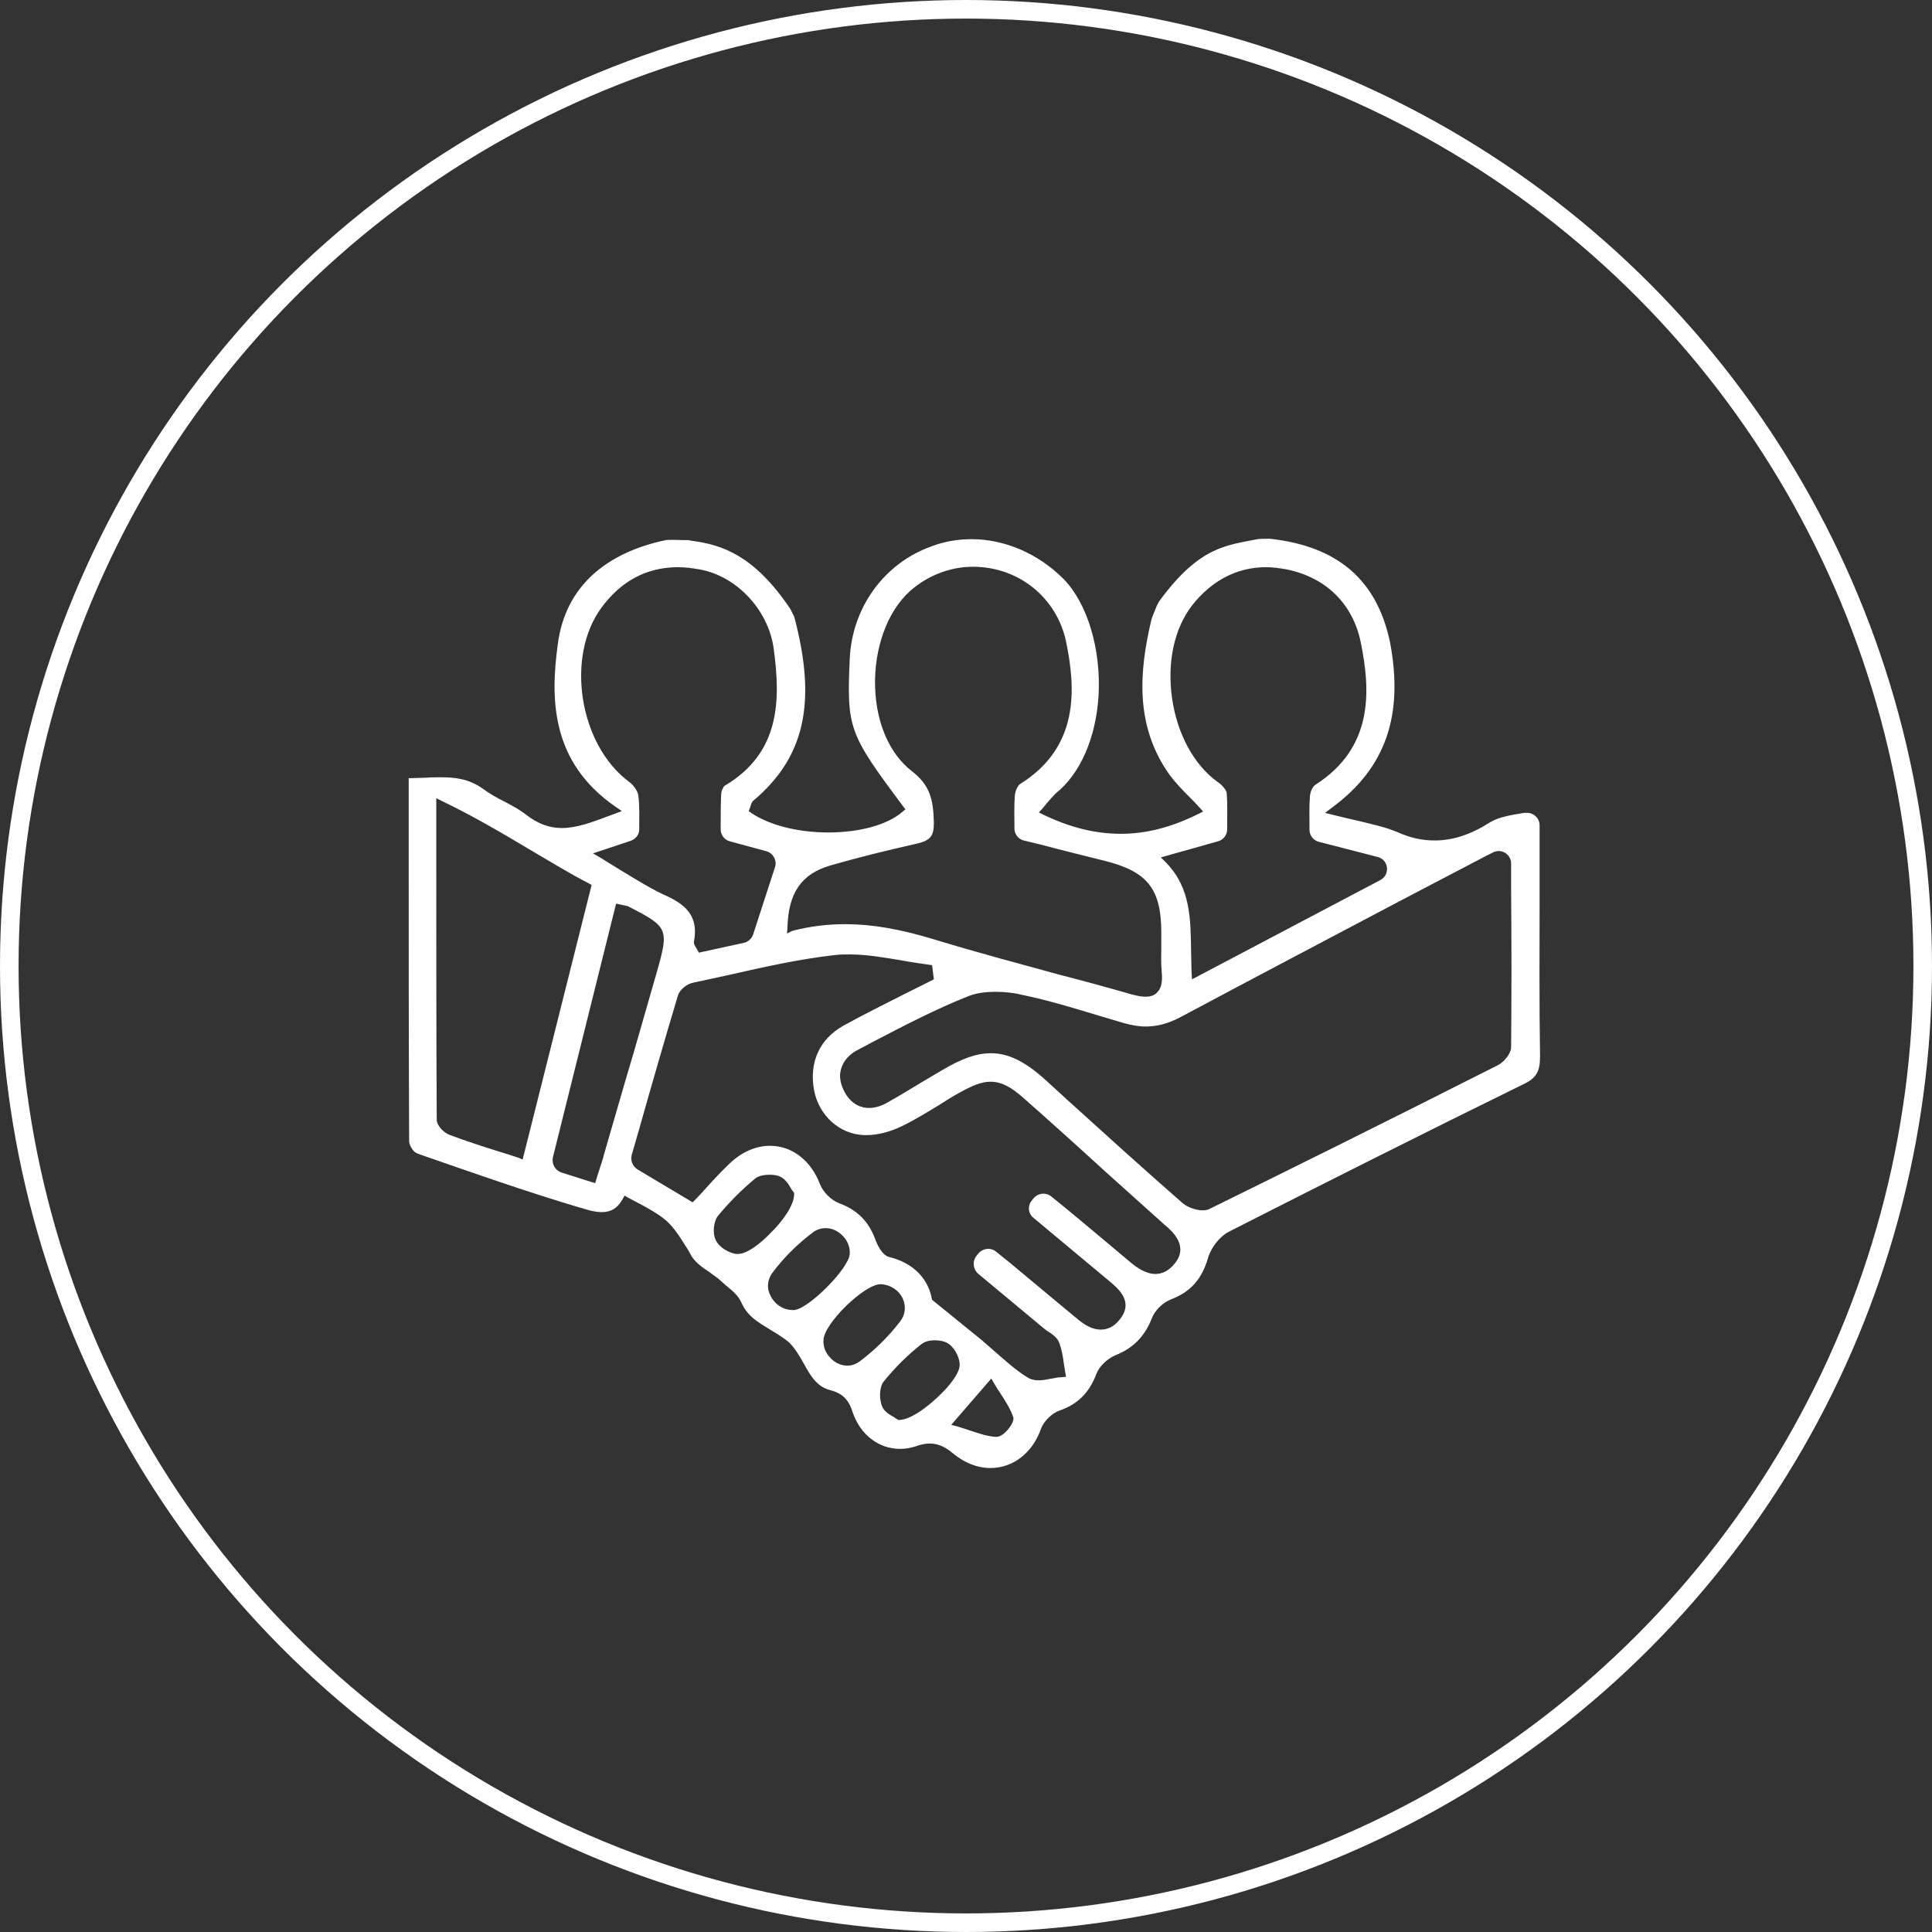
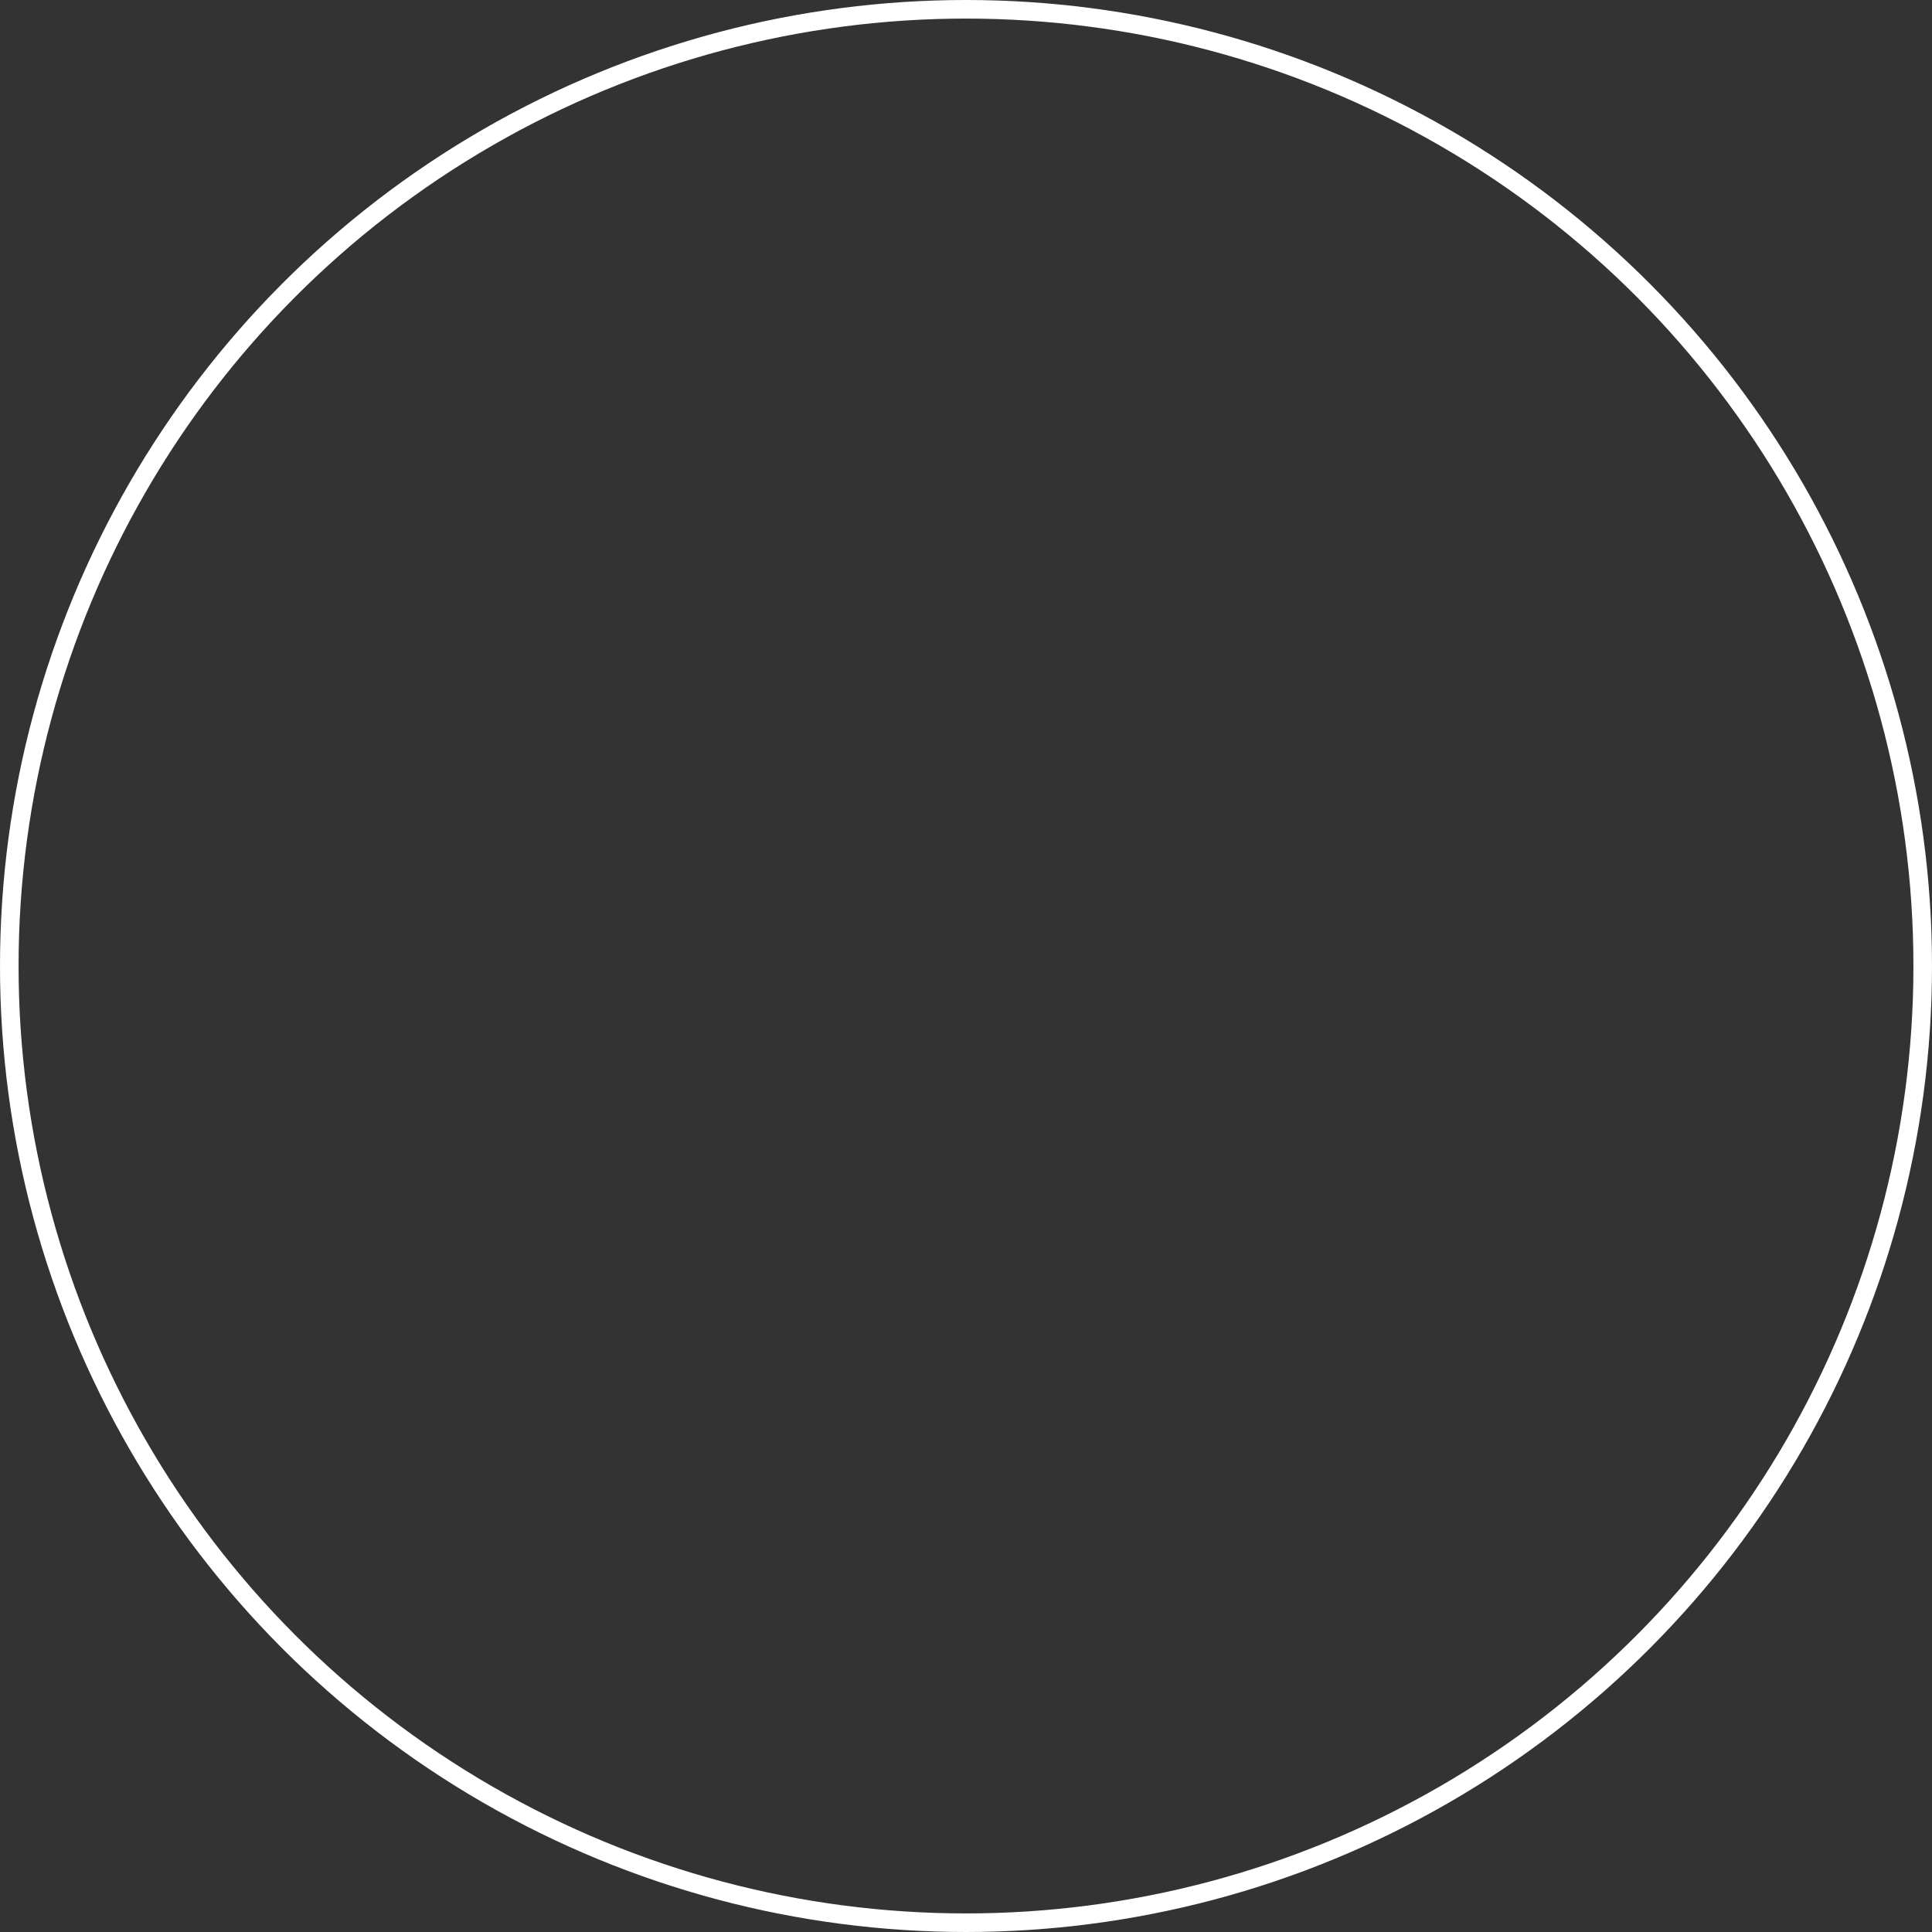
<svg xmlns="http://www.w3.org/2000/svg" width="104" height="104" viewBox="0 0 104 104" fill="none">
  <rect x="0" y="0" width="104" height="104" fill="#333333" stroke="none" />
  <circle cx="52" cy="52" r="51.5" stroke="white" />
  <g clip-path="url(#clip0_630_179)">
-     <path d="M36.758 29.072C36.566 29.072 36.039 29.048 35.848 29.072C32.661 29.743 30.433 31.54 30.026 34.678C29.619 37.649 29.666 41.003 33.093 43.399L33.476 43.662L32.829 43.902C31.871 44.261 31.056 44.573 30.241 44.573C29.547 44.573 28.948 44.333 28.349 43.878C27.989 43.59 27.582 43.375 27.127 43.135C26.744 42.944 26.36 42.728 26.001 42.464C25.234 41.913 24.468 41.841 23.725 41.841C23.461 41.841 23.198 41.841 22.934 41.865C22.671 41.865 22.383 41.889 22.096 41.889C22.072 41.889 22.024 41.889 22 41.889V44.836C22 50.538 22 55.953 22.024 61.439C22.024 61.654 22.264 62.014 22.407 62.062L22.575 62.134C25.402 63.116 28.325 64.146 31.224 65.009H31.248C31.607 65.128 32.014 65.248 32.398 65.248C32.901 65.248 33.236 65.033 33.5 64.577L33.62 64.362L33.835 64.482C35.991 65.608 36.063 65.727 37.069 67.332L37.213 67.596C37.429 67.955 37.788 68.219 38.196 68.483C38.411 68.65 38.651 68.794 38.842 68.986C38.914 69.058 39.01 69.129 39.082 69.201C39.417 69.465 39.753 69.752 39.92 70.136C40.232 70.854 40.831 71.19 41.454 71.573C41.813 71.789 42.172 72.004 42.484 72.268C42.795 72.579 43.035 72.987 43.251 73.37C43.61 74.017 43.945 74.64 44.688 74.831C45.431 75.023 45.718 75.43 45.91 76.053C46.317 77.227 47.3 77.994 48.449 77.994C48.737 77.994 49.024 77.946 49.312 77.85C49.575 77.754 49.815 77.706 50.055 77.706C50.582 77.706 50.989 77.97 51.324 78.257C51.947 78.76 52.618 79.024 53.313 79.024C54.535 79.024 55.589 78.209 56.044 76.892C56.188 76.508 56.619 76.077 57.026 75.933C58.009 75.598 58.632 74.975 59.015 73.969C59.159 73.562 59.59 73.154 60.021 72.963C61.003 72.579 61.626 71.932 62.01 70.95C62.177 70.519 62.608 70.112 63.04 69.944C64.094 69.537 64.693 68.866 65.028 67.716C65.196 67.141 65.675 66.542 66.154 66.302C71.521 63.571 76.863 60.888 81.99 58.372C82.709 58.037 82.901 57.678 82.901 56.863C82.853 53.916 82.877 50.945 82.877 48.047C82.877 46.992 82.877 45.938 82.877 44.884V44.429C82.877 44.022 82.517 43.71 82.11 43.758C82.086 43.758 82.062 43.758 82.038 43.758C81.32 43.878 80.697 43.974 80.218 44.261C79.163 44.932 78.205 45.243 77.223 45.243C76.552 45.243 75.905 45.1 75.21 44.788C74.587 44.525 73.917 44.381 73.126 44.189C72.719 44.093 72.287 43.998 71.808 43.878L71.329 43.758L71.737 43.447C74.587 41.338 75.57 38.511 74.827 34.582C74.132 31.252 72.048 29.407 68.358 29C68.287 29 67.76 29 67.688 29.024C66.058 29.359 64.573 29.383 62.393 32.378C62.321 32.498 62.249 32.642 62.201 32.785C62.105 33.001 62.01 33.24 61.962 33.432C61.363 36.02 61.027 39.014 62.968 41.722C63.255 42.105 63.591 42.464 63.974 42.848C64.166 43.039 64.358 43.231 64.549 43.447L64.765 43.686L64.477 43.83C63.064 44.525 61.722 44.884 60.333 44.884C58.967 44.884 57.625 44.549 56.212 43.878L55.924 43.734L56.14 43.495C56.212 43.399 56.284 43.327 56.355 43.231C56.523 43.039 56.667 42.872 56.835 42.704C58.152 41.65 58.991 39.733 59.135 37.457C59.278 34.941 58.536 32.474 57.242 31.156C55.9 29.815 54.103 29.024 52.307 29.024C51.564 29.024 50.845 29.144 50.151 29.407C47.587 30.318 45.862 32.714 45.742 35.469C45.575 39.206 45.694 39.493 48.593 43.375L48.737 43.566L48.569 43.71C47.755 44.405 46.269 44.812 44.592 44.812C42.963 44.812 41.454 44.429 40.471 43.782L40.304 43.662L40.376 43.471C40.376 43.447 40.4 43.423 40.4 43.399C40.424 43.303 40.471 43.159 40.567 43.087C43.322 40.763 43.969 37.816 42.771 33.264C42.771 33.217 42.724 33.145 42.7 33.097C42.652 32.977 42.58 32.857 42.532 32.761C40.591 29.886 38.866 29.335 37.309 29.12C37.237 29.12 37.093 29.072 37.022 29.072H36.758ZM65.555 45.291C65.843 45.219 66.058 44.956 66.058 44.645C66.058 44.62 66.058 44.62 66.058 44.596C66.058 43.974 66.082 43.303 66.034 42.68C66.01 42.536 65.819 42.273 65.531 42.081C64.262 41.171 63.351 39.47 63.088 37.553C62.824 35.636 63.208 33.84 64.166 32.594C65.22 31.252 66.585 30.533 68.143 30.533C68.502 30.533 68.885 30.581 69.269 30.653C71.377 31.084 72.815 32.498 73.246 34.558C73.797 37.242 73.917 40.26 70.802 42.249C70.658 42.344 70.539 42.608 70.515 42.848C70.467 43.423 70.491 44.022 70.491 44.645V44.668C70.491 44.98 70.706 45.243 70.994 45.315L74.156 46.13C74.755 46.274 74.851 47.088 74.3 47.376L64.166 52.718L64.142 52.335C64.142 51.976 64.118 51.64 64.118 51.305C64.094 49.436 64.094 47.807 62.776 46.441L62.489 46.154L65.555 45.291ZM42.388 49.939C42.436 48.07 43.131 47.04 44.712 46.585C46.126 46.178 47.659 45.794 49.36 45.411C50.079 45.243 50.27 45.004 50.27 44.309C50.246 43.015 50.055 42.249 49.048 41.482C47.898 40.572 47.18 38.967 47.108 37.026C47.036 34.918 47.755 32.929 48.977 31.827C49.911 30.988 51.133 30.509 52.379 30.509C54.822 30.509 56.883 32.162 57.386 34.534C57.913 37.074 58.105 40.212 54.918 42.201C54.798 42.273 54.654 42.56 54.631 42.8C54.583 43.351 54.607 43.926 54.607 44.525C54.607 44.549 54.607 44.573 54.607 44.596C54.607 44.908 54.822 45.172 55.11 45.243L55.996 45.459C57.17 45.77 58.344 46.058 59.494 46.346C61.77 46.92 62.513 47.855 62.513 50.203C62.513 50.442 62.513 50.682 62.513 50.921C62.513 51.377 62.489 51.88 62.537 52.335C62.585 52.862 62.513 53.197 62.297 53.413C62.153 53.581 61.938 53.653 61.65 53.653C61.459 53.653 61.219 53.605 60.931 53.533C59.614 53.15 58.272 52.79 56.978 52.455C54.798 51.856 52.546 51.257 50.342 50.586C48.473 50.011 46.94 49.748 45.503 49.748C44.52 49.748 43.586 49.867 42.652 50.107L42.364 50.251L42.388 49.939ZM33.931 45.267C34.218 45.172 34.41 44.932 34.41 44.645C34.41 44.62 34.41 44.597 34.41 44.573C34.41 43.974 34.434 43.399 34.362 42.824C34.338 42.608 34.123 42.273 33.859 42.081C31.176 40.093 30.433 35.349 32.374 32.714C33.428 31.276 34.817 30.533 36.495 30.533C36.878 30.533 37.261 30.581 37.668 30.653C39.657 31.012 41.358 32.833 41.645 34.894C42.029 37.697 42.005 40.524 39.01 42.297C38.938 42.344 38.818 42.584 38.818 42.8C38.794 43.399 38.794 43.974 38.794 44.596C38.794 44.62 38.794 44.62 38.794 44.645C38.794 44.956 39.01 45.219 39.298 45.291L41.238 45.818C41.621 45.914 41.837 46.322 41.717 46.681L40.543 50.298C40.471 50.514 40.28 50.706 40.04 50.754L37.62 51.281L37.525 51.113C37.501 51.065 37.477 51.017 37.453 50.993C37.405 50.898 37.333 50.802 37.357 50.682C37.573 49.508 37.141 48.789 35.848 48.214C35.057 47.855 34.29 47.376 33.5 46.897C33.14 46.681 32.757 46.441 32.374 46.202L31.919 45.938L33.931 45.267ZM27.918 62.325C27.558 62.206 27.199 62.086 26.863 61.99C25.953 61.702 25.067 61.415 24.228 61.103C23.941 61.008 23.509 60.624 23.509 60.265C23.485 55.593 23.485 50.921 23.485 45.962V42.967L23.821 43.135C25.57 43.974 27.127 44.908 28.66 45.818C29.691 46.417 30.649 47.016 31.679 47.543L31.847 47.639L28.133 62.421L27.918 62.325ZM32.517 62.134C32.446 62.421 32.35 62.685 32.254 62.996C32.206 63.14 32.158 63.284 32.11 63.451L32.038 63.691L30.218 63.116C29.882 62.996 29.691 62.661 29.762 62.301L33.164 48.645L33.404 48.693C33.5 48.717 33.548 48.717 33.62 48.741C33.715 48.765 33.787 48.765 33.859 48.813C35.967 49.891 36.015 50.011 35.368 52.287C34.961 53.724 34.53 55.186 34.123 56.623C33.572 58.468 33.045 60.313 32.517 62.134ZM39.729 67.5C39.705 67.5 39.681 67.5 39.633 67.5C39.25 67.452 38.723 67.165 38.531 66.757C38.339 66.374 38.411 65.727 38.675 65.416C39.274 64.697 39.92 64.05 40.639 63.451C40.807 63.308 41.094 63.236 41.43 63.236C41.621 63.236 41.837 63.26 41.981 63.332C42.268 63.451 42.46 63.763 42.58 63.978C42.628 64.05 42.652 64.098 42.7 64.146L42.748 64.218V64.29C42.748 64.889 42.101 65.775 41.478 66.374C41.214 66.662 40.328 67.5 39.729 67.5ZM42.748 70.519C42.724 70.519 42.7 70.519 42.676 70.519C42.172 70.519 41.717 70.231 41.478 69.752C41.262 69.345 41.31 68.914 41.55 68.554C42.148 67.74 42.915 66.973 43.778 66.326C43.969 66.183 44.209 66.111 44.449 66.111C44.784 66.111 45.095 66.254 45.359 66.518C45.622 66.781 45.766 67.141 45.742 67.5C45.694 68.291 43.514 70.471 42.748 70.519ZM46.293 73.274C46.102 73.418 45.862 73.514 45.622 73.514C45.287 73.514 44.952 73.37 44.712 73.106C44.449 72.843 44.305 72.507 44.329 72.148C44.329 71.262 46.533 69.129 47.395 69.129H47.419C47.922 69.153 48.378 69.441 48.593 69.896C48.785 70.303 48.737 70.782 48.449 71.142C47.827 71.956 47.084 72.675 46.293 73.274ZM48.425 76.436H48.354L48.282 76.389C48.234 76.365 48.186 76.341 48.138 76.293C47.922 76.173 47.611 76.005 47.491 75.718C47.323 75.335 47.323 74.688 47.563 74.376C48.162 73.633 48.857 72.939 49.623 72.34C49.839 72.172 50.151 72.148 50.318 72.148C50.582 72.148 50.821 72.196 50.989 72.292C51.372 72.507 51.636 73.034 51.66 73.418C51.684 73.729 51.444 74.16 50.965 74.712C50.366 75.382 49.168 76.413 48.425 76.436ZM54.343 76.844C54.247 76.964 53.96 77.347 53.624 77.347C53.169 77.323 52.738 77.179 52.235 77.011C52.019 76.94 51.803 76.868 51.564 76.796L51.205 76.7L53.361 74.208L53.529 74.496C53.648 74.688 53.744 74.855 53.864 75.023C54.127 75.43 54.391 75.838 54.535 76.269C54.559 76.293 54.607 76.484 54.343 76.844ZM63.184 68.075C62.896 68.411 62.561 68.578 62.201 68.578C61.674 68.578 61.171 68.219 60.86 67.955C59.71 66.997 58.56 66.015 57.362 65.033L56.595 64.41C56.308 64.17 55.876 64.218 55.637 64.505L55.541 64.625C55.301 64.913 55.349 65.344 55.637 65.56C56.643 66.398 58.847 68.243 59.686 68.938C60.237 69.393 61.051 70.088 60.261 71.046C59.973 71.405 59.638 71.573 59.254 71.573C58.847 71.573 58.44 71.381 57.937 70.95C56.763 69.968 55.565 68.986 54.367 67.979L53.624 67.38C53.337 67.141 52.906 67.189 52.666 67.476L52.57 67.596C52.331 67.884 52.379 68.315 52.642 68.554L56.212 71.525C56.284 71.573 56.355 71.645 56.451 71.693C56.667 71.837 56.907 72.004 57.002 72.244C57.146 72.603 57.218 73.01 57.266 73.394C57.29 73.538 57.314 73.705 57.338 73.849L57.386 74.113L57.122 74.137C56.955 74.137 56.787 74.184 56.619 74.208C56.38 74.256 56.14 74.304 55.9 74.304C55.685 74.304 55.517 74.256 55.373 74.184C54.726 73.801 54.151 73.274 53.6 72.795C53.361 72.579 53.097 72.364 52.858 72.148C52.331 71.717 51.828 71.309 51.205 70.806L50.174 69.968L50.151 69.872C50.055 69.345 49.623 68.099 47.874 67.668C47.467 67.572 47.204 66.949 47.132 66.757C46.772 65.751 46.15 65.128 45.167 64.769C44.736 64.601 44.305 64.17 44.137 63.739C43.658 62.469 42.628 61.678 41.454 61.678C40.711 61.678 39.968 61.99 39.322 62.589C38.866 63.02 38.459 63.451 38.028 63.931C37.836 64.146 37.645 64.362 37.429 64.577L37.285 64.721L34.314 62.948C34.051 62.781 33.931 62.469 34.003 62.182L34.41 60.768C35.081 58.396 35.776 55.977 36.495 53.581C36.59 53.269 36.974 52.982 37.261 52.91C37.932 52.766 38.579 52.622 39.25 52.479C41.142 52.047 43.083 51.616 45.023 51.401C45.239 51.377 45.503 51.377 45.742 51.377C46.653 51.377 47.587 51.544 48.473 51.688C48.977 51.784 49.48 51.856 49.983 51.928L50.174 51.952L50.27 52.718L50.127 52.79C49.647 53.03 49.168 53.269 48.689 53.509C47.611 54.06 46.485 54.611 45.407 55.21C44.113 55.929 43.538 57.198 43.826 58.708C44.089 60.049 45.191 61.056 46.509 61.103C46.557 61.103 46.605 61.103 46.653 61.103C47.228 61.103 47.898 60.936 48.545 60.624C49.24 60.289 49.935 59.858 50.606 59.45C50.941 59.235 51.276 59.019 51.636 58.828C52.355 58.42 52.858 58.229 53.313 58.229C53.888 58.229 54.415 58.492 55.134 59.139C56.571 60.409 58.009 61.702 59.422 62.996C60.524 63.978 61.602 64.961 62.704 65.943C63.112 66.278 64.046 67.117 63.184 68.075ZM81.344 56.36C81.344 56.719 80.96 57.174 80.625 57.342C74.372 60.505 69.58 62.876 65.1 65.081C65.004 65.128 64.885 65.152 64.741 65.152C64.381 65.152 63.902 64.985 63.639 64.745C61.554 62.924 59.47 61.032 57.458 59.211L56.332 58.181C55.182 57.127 54.271 56.695 53.337 56.695C52.57 56.695 51.756 56.983 50.678 57.63C50.366 57.821 50.055 57.989 49.743 58.181C49.096 58.564 48.449 58.971 47.803 59.331C47.443 59.546 47.084 59.642 46.772 59.642C46.413 59.642 45.886 59.498 45.503 58.852C45.239 58.396 45.143 57.917 45.287 57.51C45.407 57.102 45.718 56.743 46.197 56.504C46.461 56.36 46.748 56.216 47.012 56.072C48.665 55.21 50.366 54.323 52.115 53.629C52.522 53.461 53.025 53.389 53.6 53.389C54.056 53.389 54.559 53.437 55.038 53.557C56.427 53.844 57.841 54.276 59.183 54.683C59.614 54.803 60.045 54.946 60.476 55.066C60.907 55.186 61.291 55.258 61.674 55.258C62.297 55.258 62.896 55.09 63.495 54.779C67.448 52.67 71.497 50.538 75.402 48.478C76.768 47.759 78.109 47.064 79.475 46.346C79.738 46.202 80.026 46.058 80.361 45.89C80.817 45.651 81.344 45.986 81.344 46.489V47.999C81.368 50.849 81.368 53.605 81.344 56.36Z" fill="white" />
+     <path d="M36.758 29.072C36.566 29.072 36.039 29.048 35.848 29.072C32.661 29.743 30.433 31.54 30.026 34.678C29.619 37.649 29.666 41.003 33.093 43.399L33.476 43.662L32.829 43.902C31.871 44.261 31.056 44.573 30.241 44.573C29.547 44.573 28.948 44.333 28.349 43.878C27.989 43.59 27.582 43.375 27.127 43.135C26.744 42.944 26.36 42.728 26.001 42.464C25.234 41.913 24.468 41.841 23.725 41.841C23.461 41.841 23.198 41.841 22.934 41.865C22.671 41.865 22.383 41.889 22.096 41.889C22.072 41.889 22.024 41.889 22 41.889V44.836C22 50.538 22 55.953 22.024 61.439C22.024 61.654 22.264 62.014 22.407 62.062L22.575 62.134C25.402 63.116 28.325 64.146 31.224 65.009H31.248C31.607 65.128 32.014 65.248 32.398 65.248C32.901 65.248 33.236 65.033 33.5 64.577L33.62 64.362L33.835 64.482C35.991 65.608 36.063 65.727 37.069 67.332L37.213 67.596C37.429 67.955 37.788 68.219 38.196 68.483C38.411 68.65 38.651 68.794 38.842 68.986C38.914 69.058 39.01 69.129 39.082 69.201C39.417 69.465 39.753 69.752 39.92 70.136C40.232 70.854 40.831 71.19 41.454 71.573C41.813 71.789 42.172 72.004 42.484 72.268C42.795 72.579 43.035 72.987 43.251 73.37C43.61 74.017 43.945 74.64 44.688 74.831C45.431 75.023 45.718 75.43 45.91 76.053C46.317 77.227 47.3 77.994 48.449 77.994C48.737 77.994 49.024 77.946 49.312 77.85C49.575 77.754 49.815 77.706 50.055 77.706C50.582 77.706 50.989 77.97 51.324 78.257C51.947 78.76 52.618 79.024 53.313 79.024C54.535 79.024 55.589 78.209 56.044 76.892C56.188 76.508 56.619 76.077 57.026 75.933C58.009 75.598 58.632 74.975 59.015 73.969C59.159 73.562 59.59 73.154 60.021 72.963C61.003 72.579 61.626 71.932 62.01 70.95C62.177 70.519 62.608 70.112 63.04 69.944C64.094 69.537 64.693 68.866 65.028 67.716C65.196 67.141 65.675 66.542 66.154 66.302C71.521 63.571 76.863 60.888 81.99 58.372C82.853 53.916 82.877 50.945 82.877 48.047C82.877 46.992 82.877 45.938 82.877 44.884V44.429C82.877 44.022 82.517 43.71 82.11 43.758C82.086 43.758 82.062 43.758 82.038 43.758C81.32 43.878 80.697 43.974 80.218 44.261C79.163 44.932 78.205 45.243 77.223 45.243C76.552 45.243 75.905 45.1 75.21 44.788C74.587 44.525 73.917 44.381 73.126 44.189C72.719 44.093 72.287 43.998 71.808 43.878L71.329 43.758L71.737 43.447C74.587 41.338 75.57 38.511 74.827 34.582C74.132 31.252 72.048 29.407 68.358 29C68.287 29 67.76 29 67.688 29.024C66.058 29.359 64.573 29.383 62.393 32.378C62.321 32.498 62.249 32.642 62.201 32.785C62.105 33.001 62.01 33.24 61.962 33.432C61.363 36.02 61.027 39.014 62.968 41.722C63.255 42.105 63.591 42.464 63.974 42.848C64.166 43.039 64.358 43.231 64.549 43.447L64.765 43.686L64.477 43.83C63.064 44.525 61.722 44.884 60.333 44.884C58.967 44.884 57.625 44.549 56.212 43.878L55.924 43.734L56.14 43.495C56.212 43.399 56.284 43.327 56.355 43.231C56.523 43.039 56.667 42.872 56.835 42.704C58.152 41.65 58.991 39.733 59.135 37.457C59.278 34.941 58.536 32.474 57.242 31.156C55.9 29.815 54.103 29.024 52.307 29.024C51.564 29.024 50.845 29.144 50.151 29.407C47.587 30.318 45.862 32.714 45.742 35.469C45.575 39.206 45.694 39.493 48.593 43.375L48.737 43.566L48.569 43.71C47.755 44.405 46.269 44.812 44.592 44.812C42.963 44.812 41.454 44.429 40.471 43.782L40.304 43.662L40.376 43.471C40.376 43.447 40.4 43.423 40.4 43.399C40.424 43.303 40.471 43.159 40.567 43.087C43.322 40.763 43.969 37.816 42.771 33.264C42.771 33.217 42.724 33.145 42.7 33.097C42.652 32.977 42.58 32.857 42.532 32.761C40.591 29.886 38.866 29.335 37.309 29.12C37.237 29.12 37.093 29.072 37.022 29.072H36.758ZM65.555 45.291C65.843 45.219 66.058 44.956 66.058 44.645C66.058 44.62 66.058 44.62 66.058 44.596C66.058 43.974 66.082 43.303 66.034 42.68C66.01 42.536 65.819 42.273 65.531 42.081C64.262 41.171 63.351 39.47 63.088 37.553C62.824 35.636 63.208 33.84 64.166 32.594C65.22 31.252 66.585 30.533 68.143 30.533C68.502 30.533 68.885 30.581 69.269 30.653C71.377 31.084 72.815 32.498 73.246 34.558C73.797 37.242 73.917 40.26 70.802 42.249C70.658 42.344 70.539 42.608 70.515 42.848C70.467 43.423 70.491 44.022 70.491 44.645V44.668C70.491 44.98 70.706 45.243 70.994 45.315L74.156 46.13C74.755 46.274 74.851 47.088 74.3 47.376L64.166 52.718L64.142 52.335C64.142 51.976 64.118 51.64 64.118 51.305C64.094 49.436 64.094 47.807 62.776 46.441L62.489 46.154L65.555 45.291ZM42.388 49.939C42.436 48.07 43.131 47.04 44.712 46.585C46.126 46.178 47.659 45.794 49.36 45.411C50.079 45.243 50.27 45.004 50.27 44.309C50.246 43.015 50.055 42.249 49.048 41.482C47.898 40.572 47.18 38.967 47.108 37.026C47.036 34.918 47.755 32.929 48.977 31.827C49.911 30.988 51.133 30.509 52.379 30.509C54.822 30.509 56.883 32.162 57.386 34.534C57.913 37.074 58.105 40.212 54.918 42.201C54.798 42.273 54.654 42.56 54.631 42.8C54.583 43.351 54.607 43.926 54.607 44.525C54.607 44.549 54.607 44.573 54.607 44.596C54.607 44.908 54.822 45.172 55.11 45.243L55.996 45.459C57.17 45.77 58.344 46.058 59.494 46.346C61.77 46.92 62.513 47.855 62.513 50.203C62.513 50.442 62.513 50.682 62.513 50.921C62.513 51.377 62.489 51.88 62.537 52.335C62.585 52.862 62.513 53.197 62.297 53.413C62.153 53.581 61.938 53.653 61.65 53.653C61.459 53.653 61.219 53.605 60.931 53.533C59.614 53.15 58.272 52.79 56.978 52.455C54.798 51.856 52.546 51.257 50.342 50.586C48.473 50.011 46.94 49.748 45.503 49.748C44.52 49.748 43.586 49.867 42.652 50.107L42.364 50.251L42.388 49.939ZM33.931 45.267C34.218 45.172 34.41 44.932 34.41 44.645C34.41 44.62 34.41 44.597 34.41 44.573C34.41 43.974 34.434 43.399 34.362 42.824C34.338 42.608 34.123 42.273 33.859 42.081C31.176 40.093 30.433 35.349 32.374 32.714C33.428 31.276 34.817 30.533 36.495 30.533C36.878 30.533 37.261 30.581 37.668 30.653C39.657 31.012 41.358 32.833 41.645 34.894C42.029 37.697 42.005 40.524 39.01 42.297C38.938 42.344 38.818 42.584 38.818 42.8C38.794 43.399 38.794 43.974 38.794 44.596C38.794 44.62 38.794 44.62 38.794 44.645C38.794 44.956 39.01 45.219 39.298 45.291L41.238 45.818C41.621 45.914 41.837 46.322 41.717 46.681L40.543 50.298C40.471 50.514 40.28 50.706 40.04 50.754L37.62 51.281L37.525 51.113C37.501 51.065 37.477 51.017 37.453 50.993C37.405 50.898 37.333 50.802 37.357 50.682C37.573 49.508 37.141 48.789 35.848 48.214C35.057 47.855 34.29 47.376 33.5 46.897C33.14 46.681 32.757 46.441 32.374 46.202L31.919 45.938L33.931 45.267ZM27.918 62.325C27.558 62.206 27.199 62.086 26.863 61.99C25.953 61.702 25.067 61.415 24.228 61.103C23.941 61.008 23.509 60.624 23.509 60.265C23.485 55.593 23.485 50.921 23.485 45.962V42.967L23.821 43.135C25.57 43.974 27.127 44.908 28.66 45.818C29.691 46.417 30.649 47.016 31.679 47.543L31.847 47.639L28.133 62.421L27.918 62.325ZM32.517 62.134C32.446 62.421 32.35 62.685 32.254 62.996C32.206 63.14 32.158 63.284 32.11 63.451L32.038 63.691L30.218 63.116C29.882 62.996 29.691 62.661 29.762 62.301L33.164 48.645L33.404 48.693C33.5 48.717 33.548 48.717 33.62 48.741C33.715 48.765 33.787 48.765 33.859 48.813C35.967 49.891 36.015 50.011 35.368 52.287C34.961 53.724 34.53 55.186 34.123 56.623C33.572 58.468 33.045 60.313 32.517 62.134ZM39.729 67.5C39.705 67.5 39.681 67.5 39.633 67.5C39.25 67.452 38.723 67.165 38.531 66.757C38.339 66.374 38.411 65.727 38.675 65.416C39.274 64.697 39.92 64.05 40.639 63.451C40.807 63.308 41.094 63.236 41.43 63.236C41.621 63.236 41.837 63.26 41.981 63.332C42.268 63.451 42.46 63.763 42.58 63.978C42.628 64.05 42.652 64.098 42.7 64.146L42.748 64.218V64.29C42.748 64.889 42.101 65.775 41.478 66.374C41.214 66.662 40.328 67.5 39.729 67.5ZM42.748 70.519C42.724 70.519 42.7 70.519 42.676 70.519C42.172 70.519 41.717 70.231 41.478 69.752C41.262 69.345 41.31 68.914 41.55 68.554C42.148 67.74 42.915 66.973 43.778 66.326C43.969 66.183 44.209 66.111 44.449 66.111C44.784 66.111 45.095 66.254 45.359 66.518C45.622 66.781 45.766 67.141 45.742 67.5C45.694 68.291 43.514 70.471 42.748 70.519ZM46.293 73.274C46.102 73.418 45.862 73.514 45.622 73.514C45.287 73.514 44.952 73.37 44.712 73.106C44.449 72.843 44.305 72.507 44.329 72.148C44.329 71.262 46.533 69.129 47.395 69.129H47.419C47.922 69.153 48.378 69.441 48.593 69.896C48.785 70.303 48.737 70.782 48.449 71.142C47.827 71.956 47.084 72.675 46.293 73.274ZM48.425 76.436H48.354L48.282 76.389C48.234 76.365 48.186 76.341 48.138 76.293C47.922 76.173 47.611 76.005 47.491 75.718C47.323 75.335 47.323 74.688 47.563 74.376C48.162 73.633 48.857 72.939 49.623 72.34C49.839 72.172 50.151 72.148 50.318 72.148C50.582 72.148 50.821 72.196 50.989 72.292C51.372 72.507 51.636 73.034 51.66 73.418C51.684 73.729 51.444 74.16 50.965 74.712C50.366 75.382 49.168 76.413 48.425 76.436ZM54.343 76.844C54.247 76.964 53.96 77.347 53.624 77.347C53.169 77.323 52.738 77.179 52.235 77.011C52.019 76.94 51.803 76.868 51.564 76.796L51.205 76.7L53.361 74.208L53.529 74.496C53.648 74.688 53.744 74.855 53.864 75.023C54.127 75.43 54.391 75.838 54.535 76.269C54.559 76.293 54.607 76.484 54.343 76.844ZM63.184 68.075C62.896 68.411 62.561 68.578 62.201 68.578C61.674 68.578 61.171 68.219 60.86 67.955C59.71 66.997 58.56 66.015 57.362 65.033L56.595 64.41C56.308 64.17 55.876 64.218 55.637 64.505L55.541 64.625C55.301 64.913 55.349 65.344 55.637 65.56C56.643 66.398 58.847 68.243 59.686 68.938C60.237 69.393 61.051 70.088 60.261 71.046C59.973 71.405 59.638 71.573 59.254 71.573C58.847 71.573 58.44 71.381 57.937 70.95C56.763 69.968 55.565 68.986 54.367 67.979L53.624 67.38C53.337 67.141 52.906 67.189 52.666 67.476L52.57 67.596C52.331 67.884 52.379 68.315 52.642 68.554L56.212 71.525C56.284 71.573 56.355 71.645 56.451 71.693C56.667 71.837 56.907 72.004 57.002 72.244C57.146 72.603 57.218 73.01 57.266 73.394C57.29 73.538 57.314 73.705 57.338 73.849L57.386 74.113L57.122 74.137C56.955 74.137 56.787 74.184 56.619 74.208C56.38 74.256 56.14 74.304 55.9 74.304C55.685 74.304 55.517 74.256 55.373 74.184C54.726 73.801 54.151 73.274 53.6 72.795C53.361 72.579 53.097 72.364 52.858 72.148C52.331 71.717 51.828 71.309 51.205 70.806L50.174 69.968L50.151 69.872C50.055 69.345 49.623 68.099 47.874 67.668C47.467 67.572 47.204 66.949 47.132 66.757C46.772 65.751 46.15 65.128 45.167 64.769C44.736 64.601 44.305 64.17 44.137 63.739C43.658 62.469 42.628 61.678 41.454 61.678C40.711 61.678 39.968 61.99 39.322 62.589C38.866 63.02 38.459 63.451 38.028 63.931C37.836 64.146 37.645 64.362 37.429 64.577L37.285 64.721L34.314 62.948C34.051 62.781 33.931 62.469 34.003 62.182L34.41 60.768C35.081 58.396 35.776 55.977 36.495 53.581C36.59 53.269 36.974 52.982 37.261 52.91C37.932 52.766 38.579 52.622 39.25 52.479C41.142 52.047 43.083 51.616 45.023 51.401C45.239 51.377 45.503 51.377 45.742 51.377C46.653 51.377 47.587 51.544 48.473 51.688C48.977 51.784 49.48 51.856 49.983 51.928L50.174 51.952L50.27 52.718L50.127 52.79C49.647 53.03 49.168 53.269 48.689 53.509C47.611 54.06 46.485 54.611 45.407 55.21C44.113 55.929 43.538 57.198 43.826 58.708C44.089 60.049 45.191 61.056 46.509 61.103C46.557 61.103 46.605 61.103 46.653 61.103C47.228 61.103 47.898 60.936 48.545 60.624C49.24 60.289 49.935 59.858 50.606 59.45C50.941 59.235 51.276 59.019 51.636 58.828C52.355 58.42 52.858 58.229 53.313 58.229C53.888 58.229 54.415 58.492 55.134 59.139C56.571 60.409 58.009 61.702 59.422 62.996C60.524 63.978 61.602 64.961 62.704 65.943C63.112 66.278 64.046 67.117 63.184 68.075ZM81.344 56.36C81.344 56.719 80.96 57.174 80.625 57.342C74.372 60.505 69.58 62.876 65.1 65.081C65.004 65.128 64.885 65.152 64.741 65.152C64.381 65.152 63.902 64.985 63.639 64.745C61.554 62.924 59.47 61.032 57.458 59.211L56.332 58.181C55.182 57.127 54.271 56.695 53.337 56.695C52.57 56.695 51.756 56.983 50.678 57.63C50.366 57.821 50.055 57.989 49.743 58.181C49.096 58.564 48.449 58.971 47.803 59.331C47.443 59.546 47.084 59.642 46.772 59.642C46.413 59.642 45.886 59.498 45.503 58.852C45.239 58.396 45.143 57.917 45.287 57.51C45.407 57.102 45.718 56.743 46.197 56.504C46.461 56.36 46.748 56.216 47.012 56.072C48.665 55.21 50.366 54.323 52.115 53.629C52.522 53.461 53.025 53.389 53.6 53.389C54.056 53.389 54.559 53.437 55.038 53.557C56.427 53.844 57.841 54.276 59.183 54.683C59.614 54.803 60.045 54.946 60.476 55.066C60.907 55.186 61.291 55.258 61.674 55.258C62.297 55.258 62.896 55.09 63.495 54.779C67.448 52.67 71.497 50.538 75.402 48.478C76.768 47.759 78.109 47.064 79.475 46.346C79.738 46.202 80.026 46.058 80.361 45.89C80.817 45.651 81.344 45.986 81.344 46.489V47.999C81.368 50.849 81.368 53.605 81.344 56.36Z" fill="white" />
  </g>
  <defs>
    <clipPath id="clip0_630_179">
-       <rect width="60.877" height="50" fill="white" transform="translate(22 29)" />
-     </clipPath>
+       </clipPath>
  </defs>
</svg>